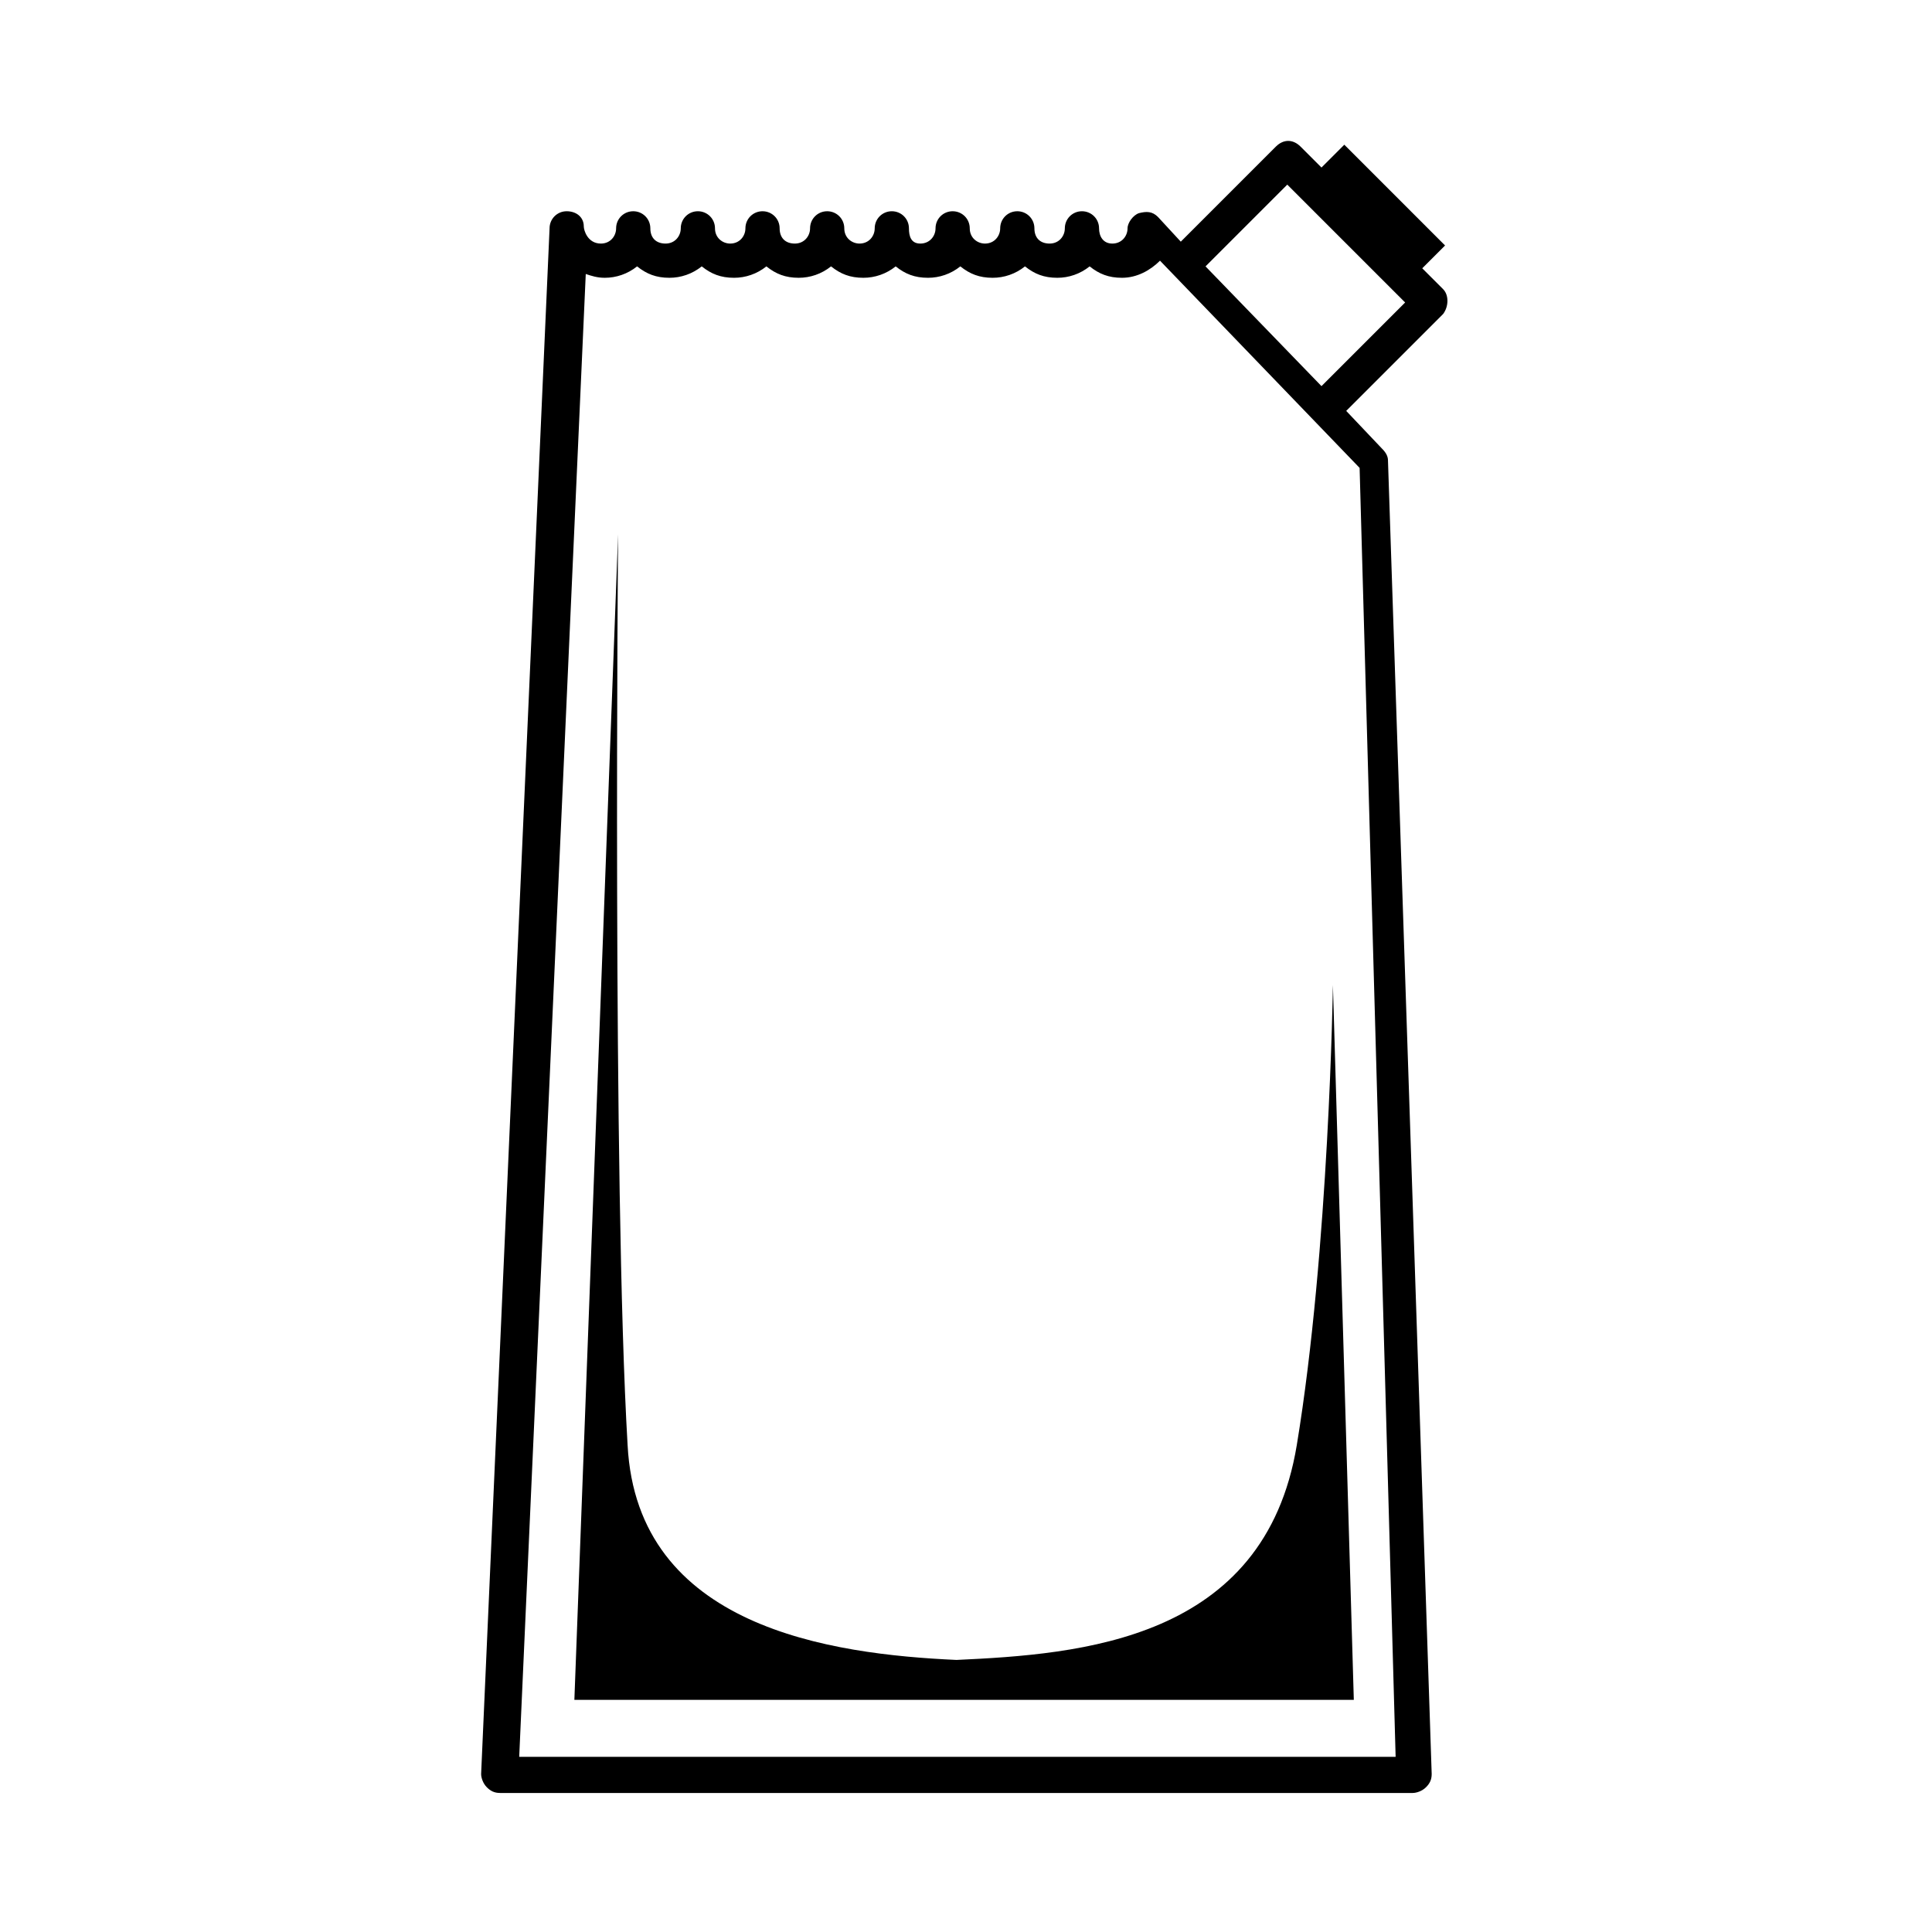
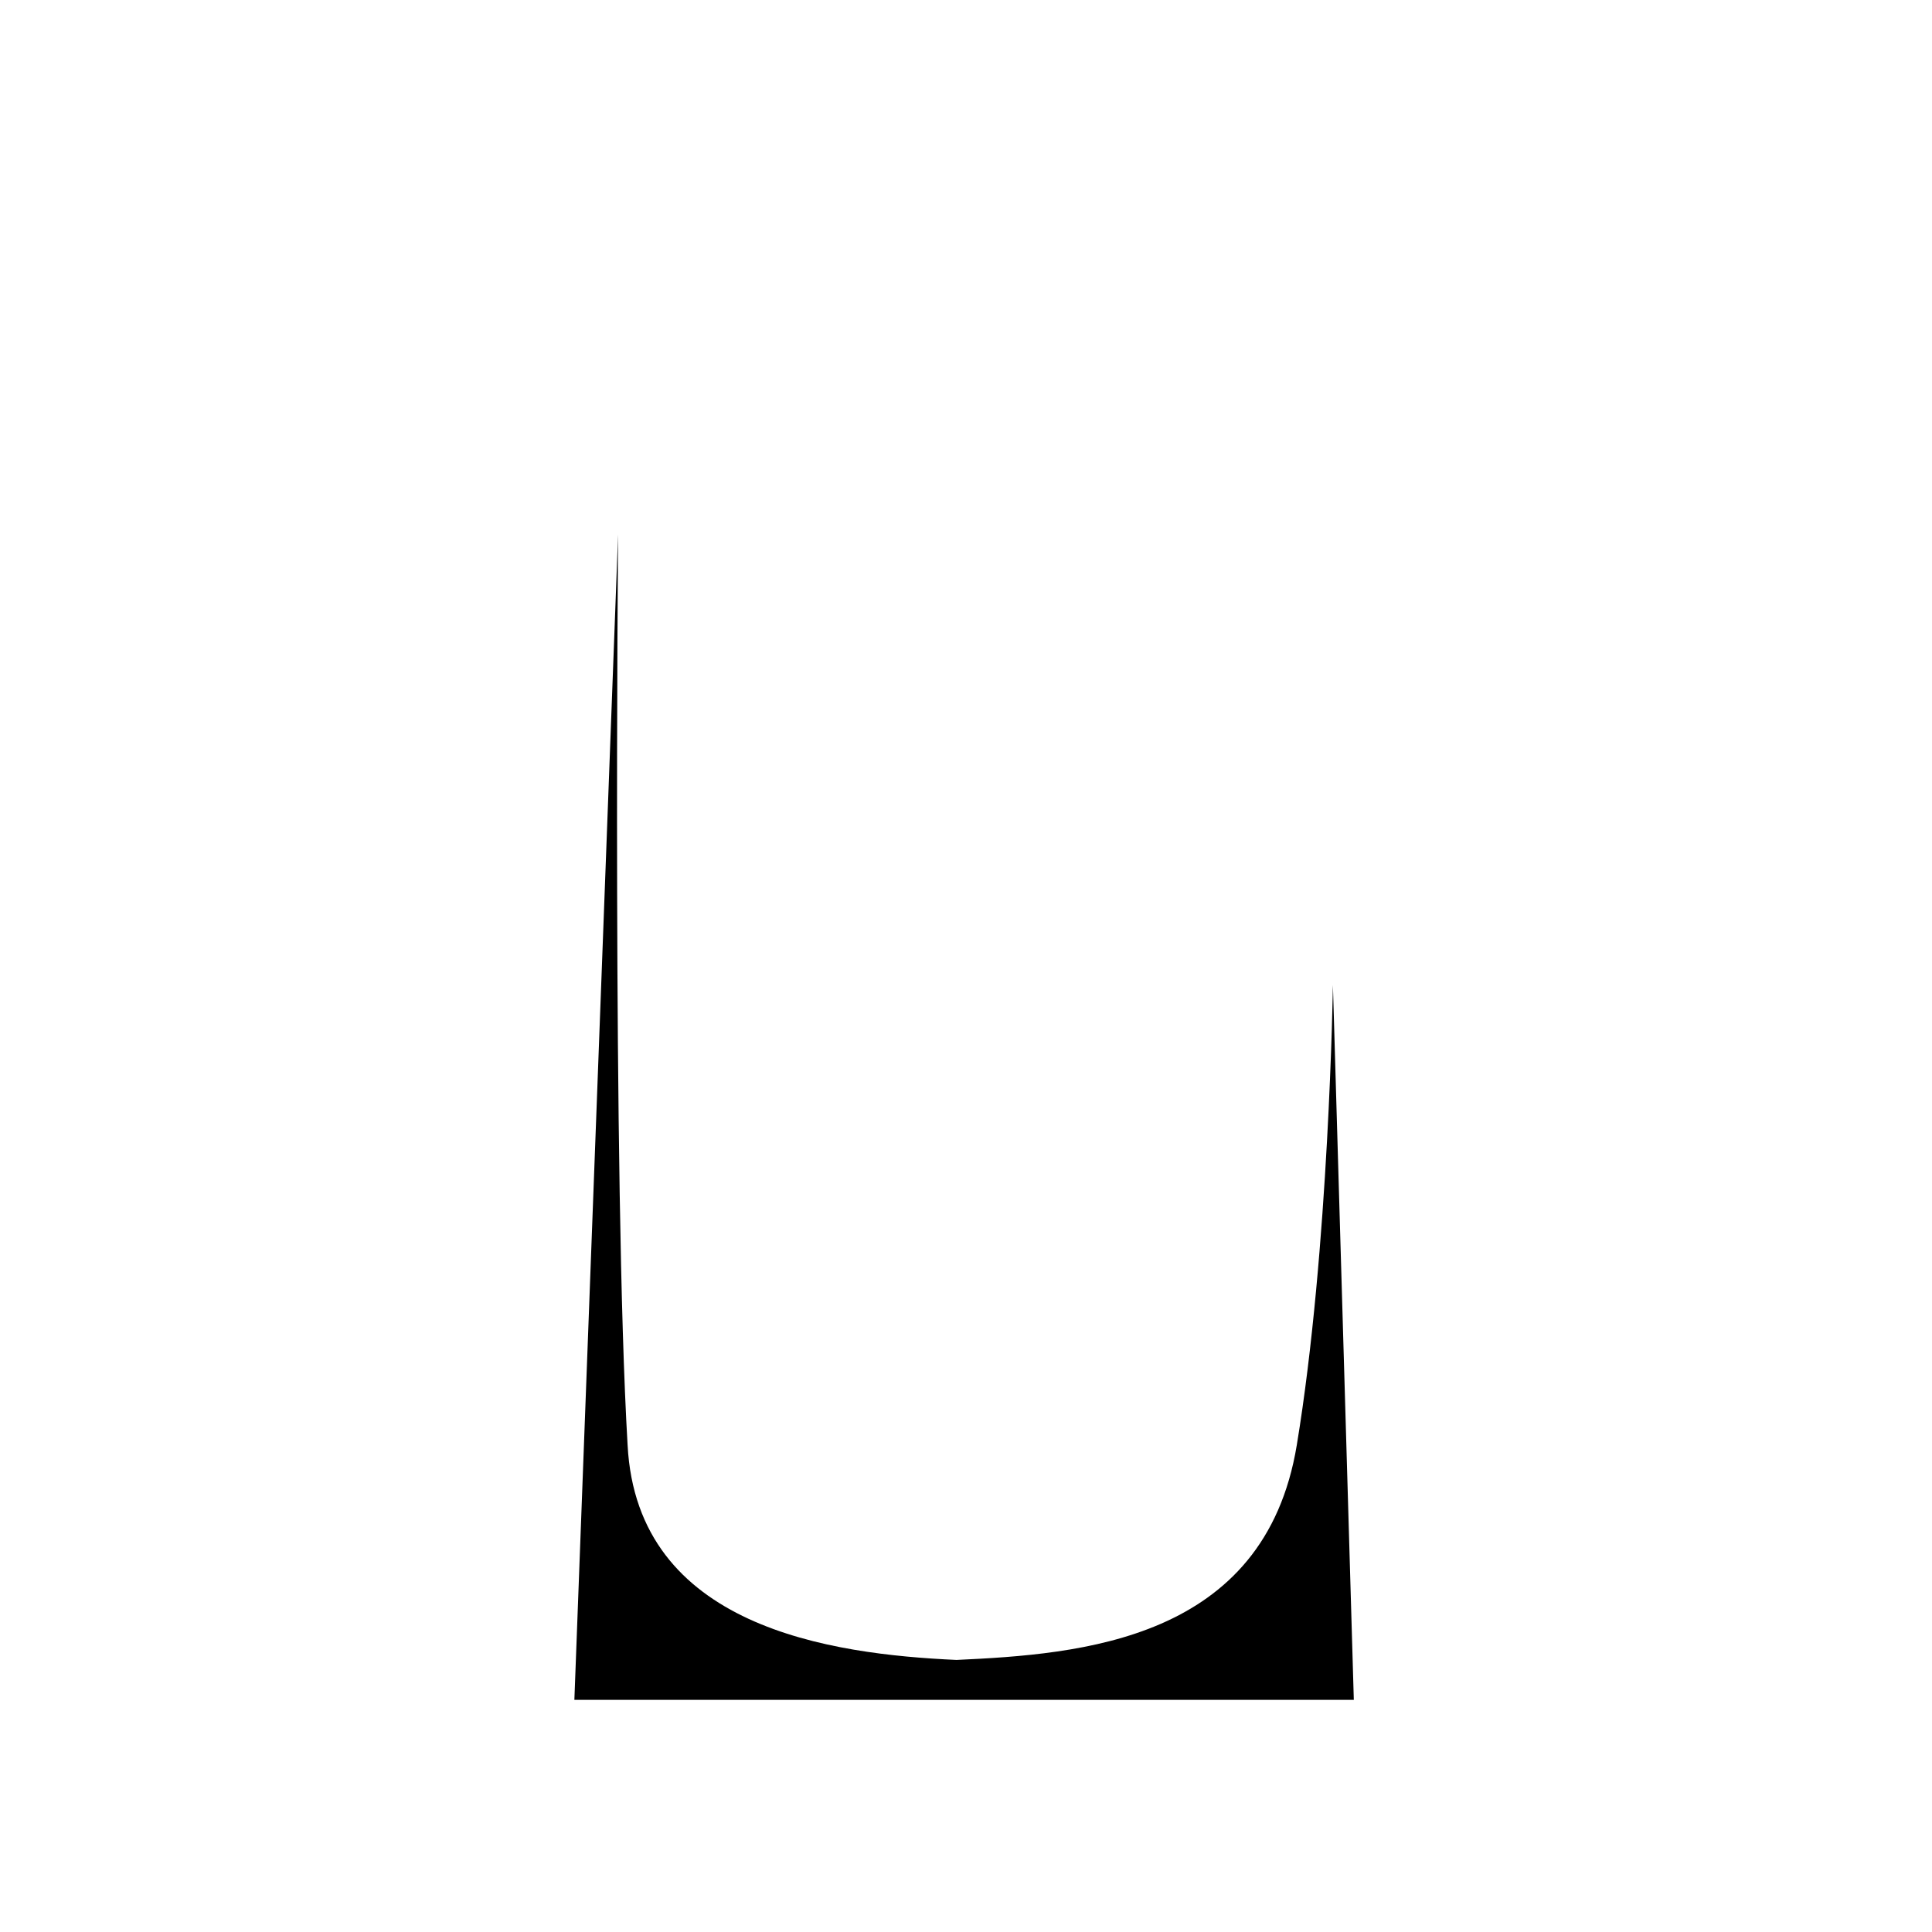
<svg xmlns="http://www.w3.org/2000/svg" fill="#000000" width="800px" height="800px" version="1.1" viewBox="144 144 512 512">
  <g>
-     <path d="m526.45 220.64-5.539-5.539 6.047-6.047-26.703-26.703-6.047 6.047-5.543-5.543c-2.016-2.016-4.535-2.016-6.551 0l-25.191 25.191-6.047-6.551c-1.512-1.512-3.023-1.512-5.039-1.008-1.512 0.504-3.023 2.519-3.023 4.031 0 2.016-1.512 4.031-4.031 4.031-2.512 0-3.519-2.016-3.519-4.031 0-2.519-2.016-4.535-4.535-4.535s-4.535 2.016-4.535 4.535c0 2.016-1.512 4.031-4.031 4.031-2.519 0-4.031-1.512-4.031-4.031s-2.016-4.535-4.535-4.535c-2.519 0-4.535 2.016-4.535 4.535 0 2.016-1.512 4.031-4.031 4.031-2.016 0-4.031-1.512-4.031-4.031s-2.016-4.535-4.535-4.535c-2.519 0-4.535 2.016-4.535 4.535 0 2.016-1.512 4.031-4.031 4.031-2.512 0-3.016-2.016-3.016-4.031 0-2.519-2.016-4.535-4.535-4.535-2.519 0-4.535 2.016-4.535 4.535 0 2.016-1.512 4.031-4.031 4.031-2.016 0-4.031-1.512-4.031-4.031s-2.016-4.535-4.535-4.535c-2.519 0-4.535 2.016-4.535 4.535 0 2.016-1.512 4.031-4.031 4.031-2.519 0-4.031-1.512-4.031-4.031s-2.016-4.535-4.535-4.535-4.535 2.016-4.535 4.535c0 2.016-1.512 4.031-4.031 4.031-2.016 0-4.031-1.512-4.031-4.031s-2.016-4.535-4.535-4.535-4.535 2.016-4.535 4.535c0 2.016-1.512 4.031-4.031 4.031-2.519 0-4.031-1.512-4.031-4.031s-2.016-4.535-4.535-4.535c-2.519 0-4.535 2.016-4.535 4.535 0 2.016-1.512 4.031-4.031 4.031-3.527 0-4.535-3.527-4.535-4.535 0-2.519-2.016-4.031-4.535-4.031-2.519 0-4.535 2.016-4.535 4.535l-18.137 409.6c0 1.008 0.504 2.519 1.512 3.527 1.008 1.008 2.016 1.512 3.527 1.512h241.83c1.008 0 2.519-0.504 3.527-1.512 1.008-1.008 1.512-2.016 1.512-3.527l-11.586-348.13c0-1.008-0.504-2.016-1.512-3.023l-9.555-10.074 25.695-25.695c1.508-2.016 1.508-5.039-0.004-6.551zm-12.594 388.94h-232.26l17.637-392.97c1.512 0.504 3.023 1.008 5.039 1.008 3.023 0 6.047-1.008 8.566-3.023 2.519 2.016 5.039 3.023 8.566 3.023 3.023 0 6.047-1.008 8.566-3.023 2.519 2.016 5.039 3.023 8.566 3.023 3.023 0 6.047-1.008 8.566-3.023 2.519 2.016 5.039 3.023 8.566 3.023 3.023 0 6.047-1.008 8.566-3.023 2.519 2.016 5.039 3.023 8.566 3.023 3.023 0 6.047-1.008 8.566-3.023 2.519 2.016 5.039 3.023 8.566 3.023 3.023 0 6.047-1.008 8.566-3.023 2.519 2.016 5.039 3.023 8.566 3.023 3.023 0 6.047-1.008 8.566-3.023 2.519 2.016 5.039 3.023 8.566 3.023 3.023 0 6.047-1.008 8.566-3.023 2.519 2.016 5.039 3.023 8.566 3.023 4.031 0 7.559-2.016 10.078-4.535l52.898 54.914zm-19.648-363.25-30.73-31.738 21.664-21.664 31.234 31.234z" />
    <path d="m310.32 526.96c-4.031-68.52-2.519-241.32-2.519-241.32l-11.586 308.84h206.56l-5.539-189.43s-1.008 70.031-9.574 121.92-57.434 55.418-90.184 56.93c-33.25-1.508-84.637-8.562-87.156-56.93z" />
  </g>
</svg>